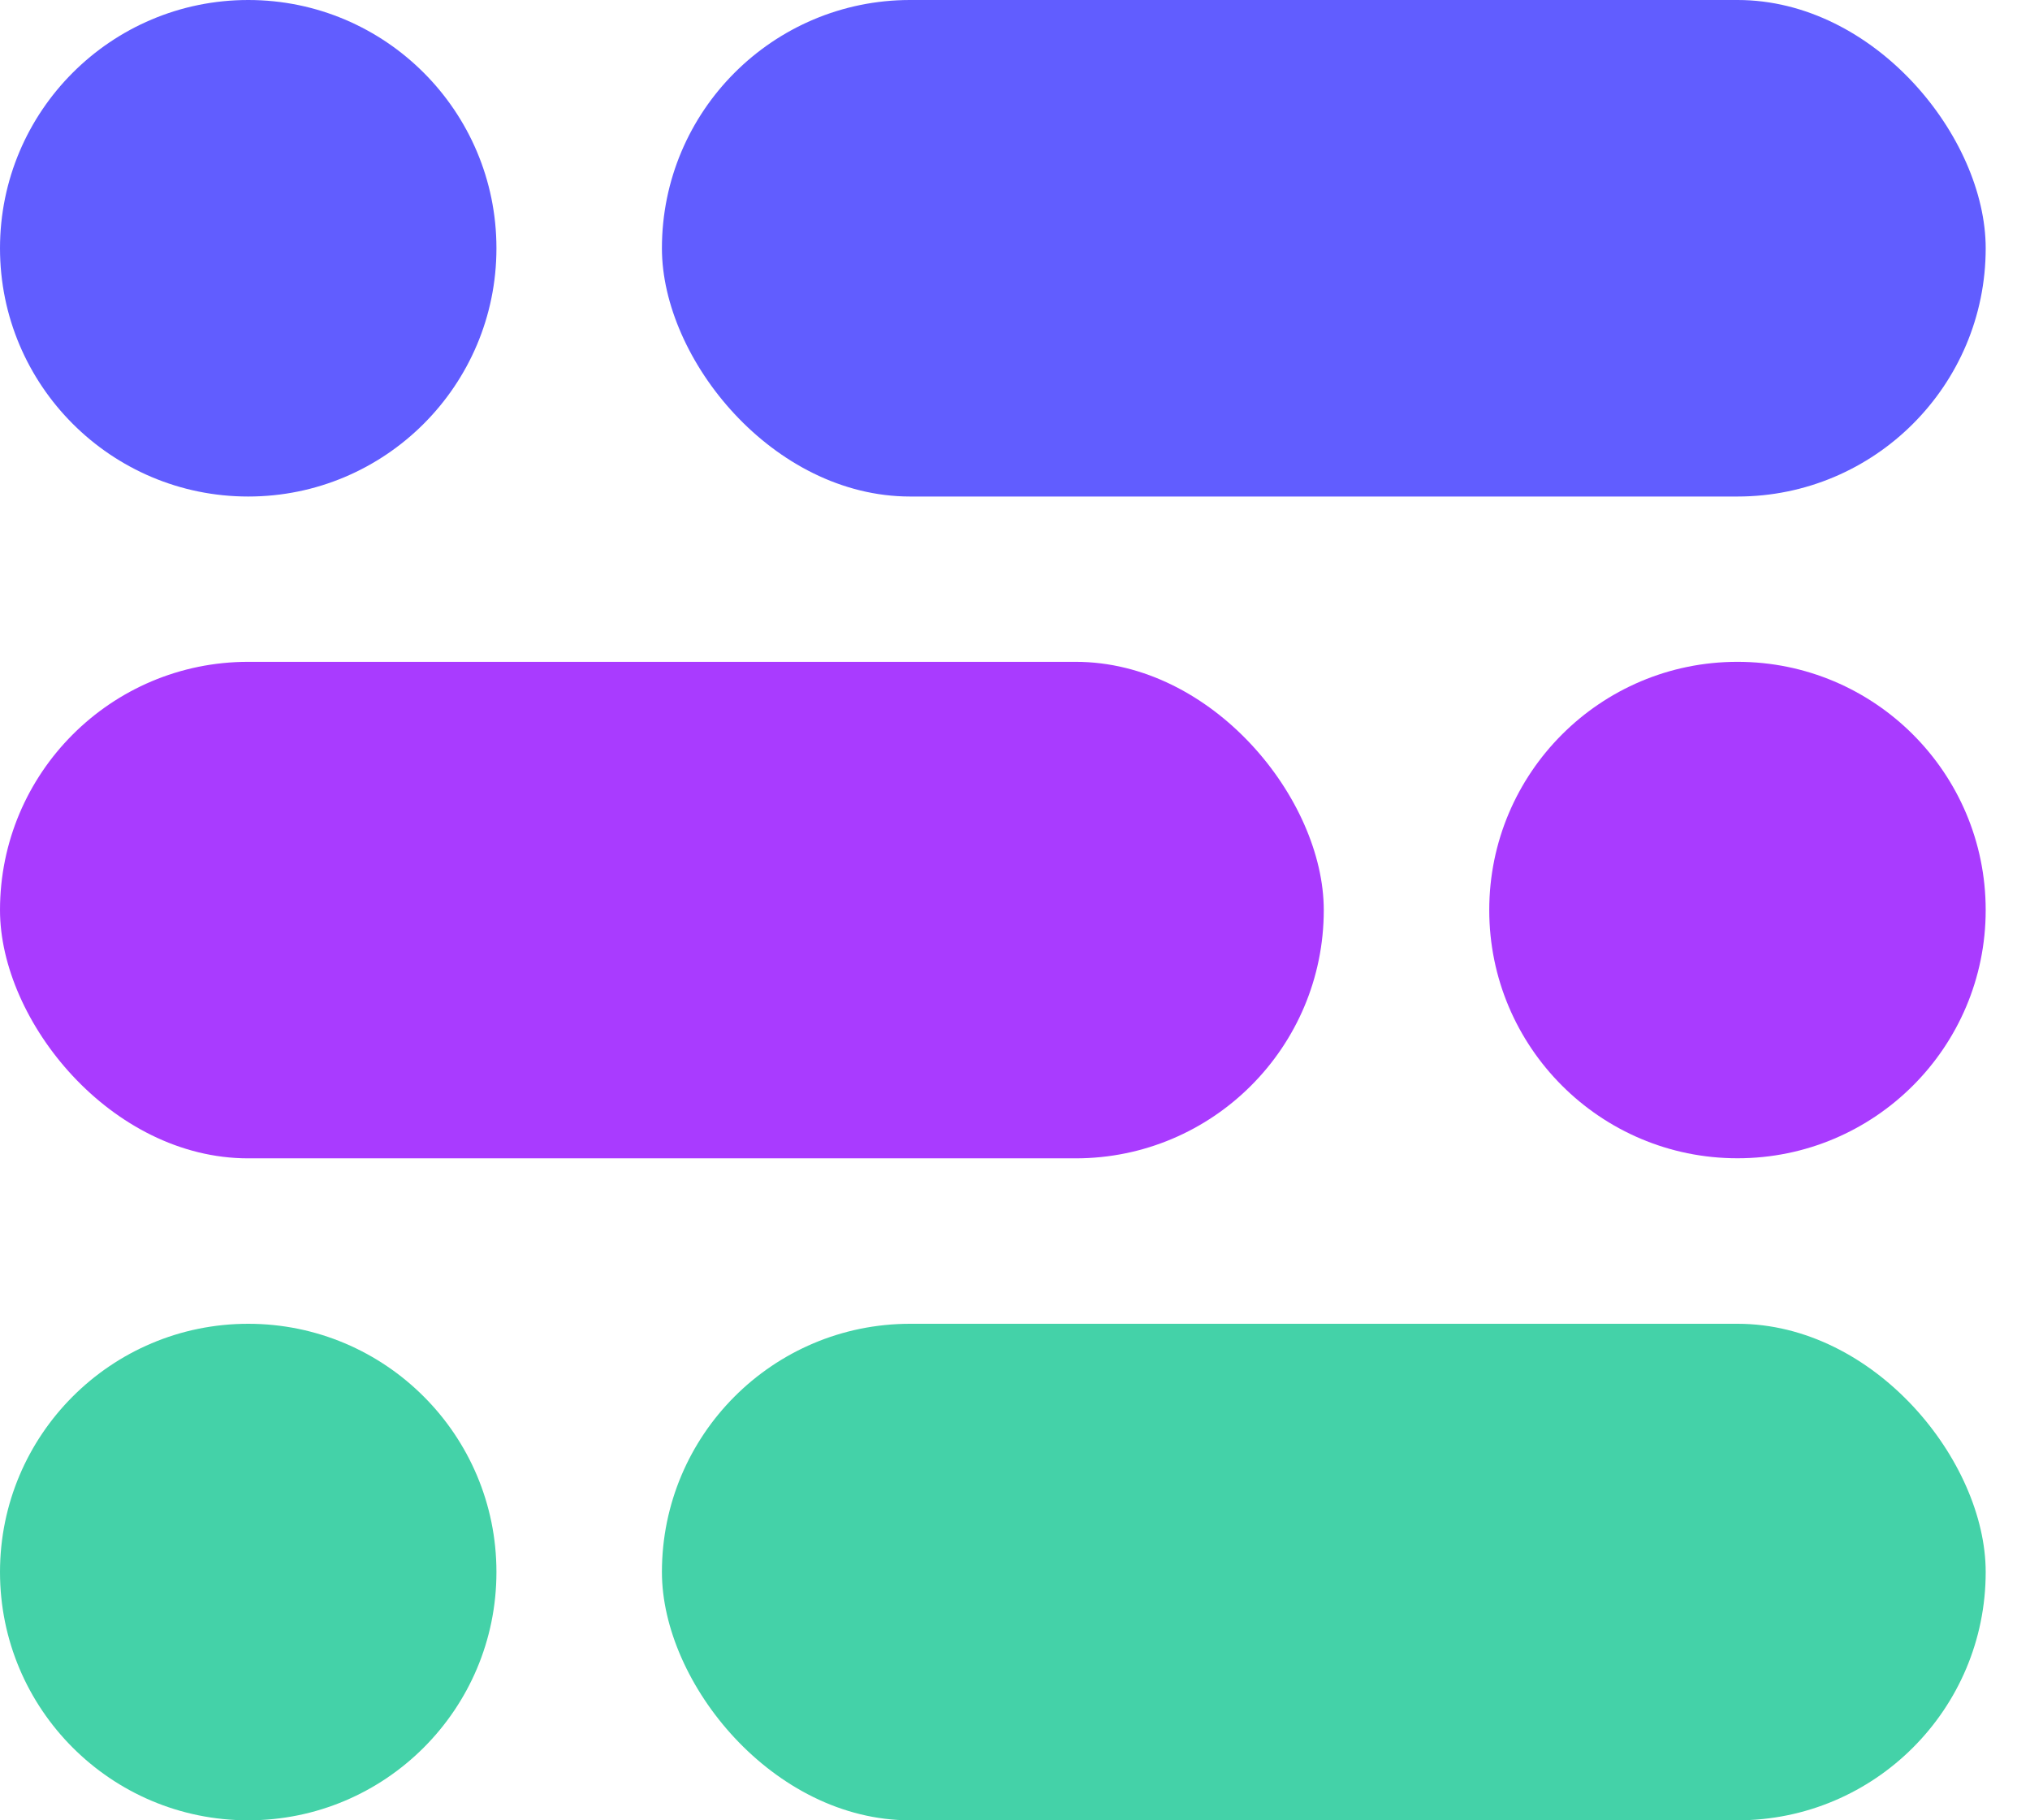
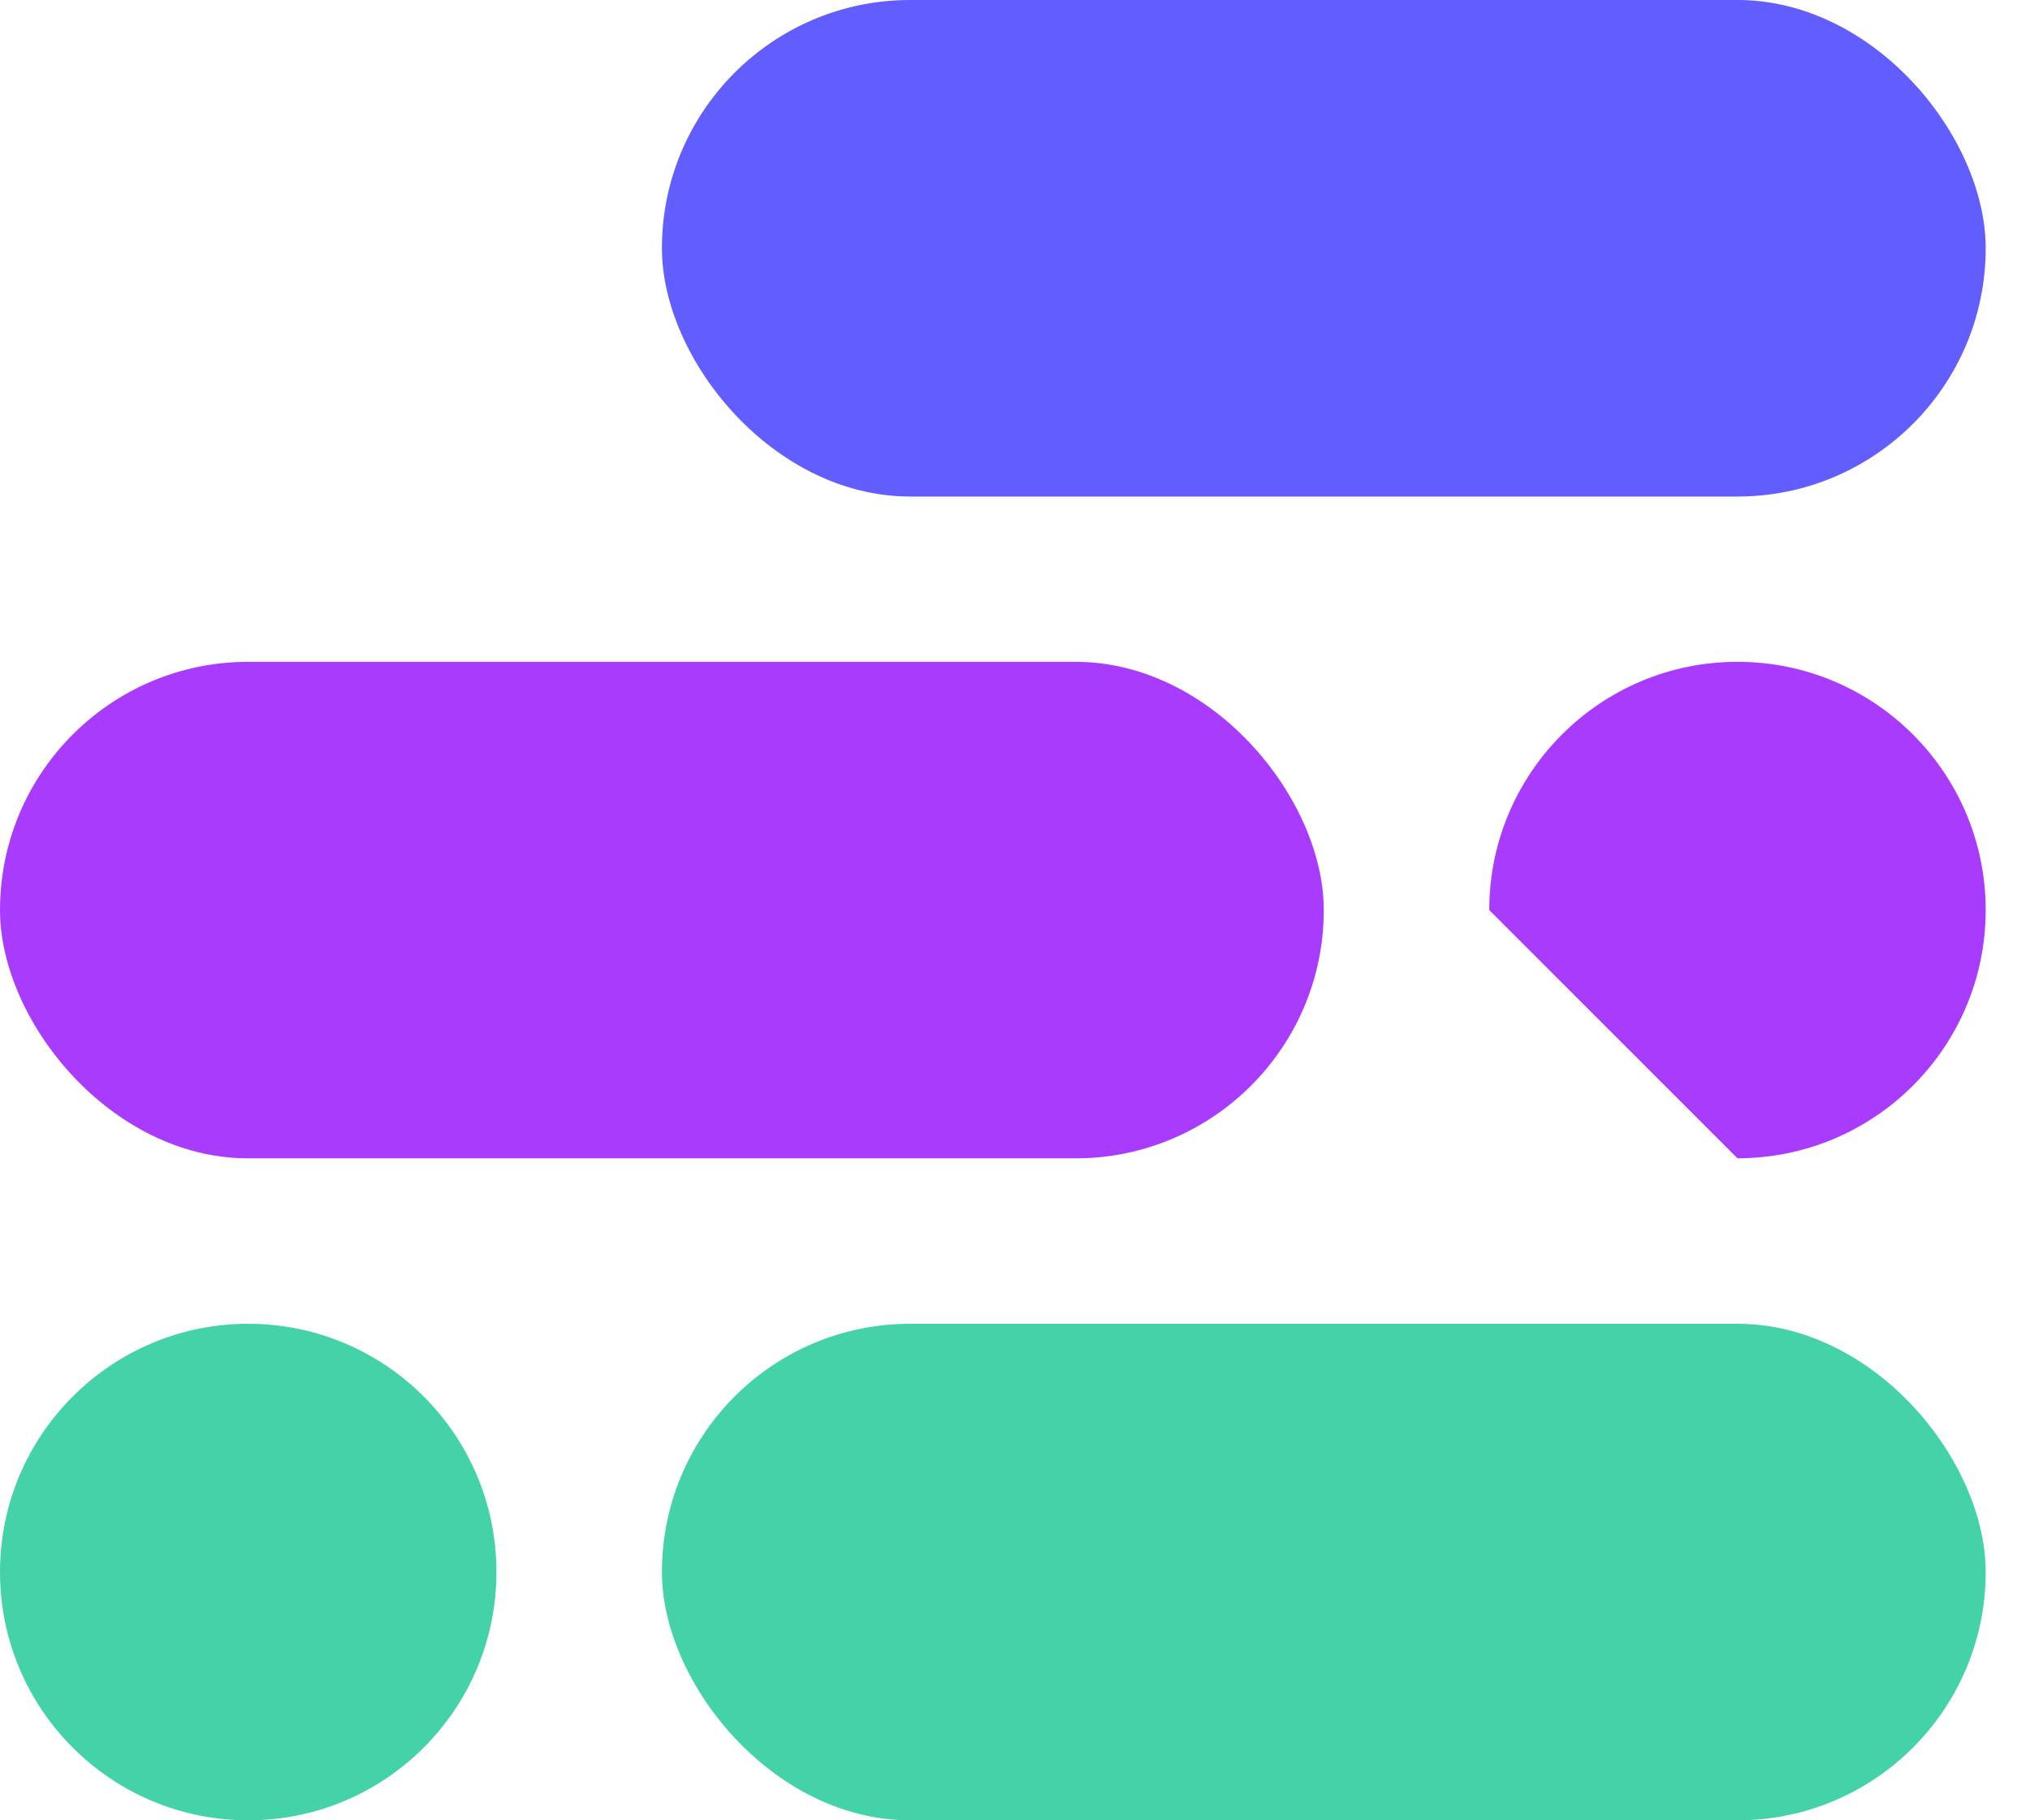
<svg xmlns="http://www.w3.org/2000/svg" width="29" height="26" viewBox="0 0 29 26" fill="none">
-   <path d="M7.092 3.546C7.092 5.504 5.504 7.092 3.546 7.092C1.588 7.092 3.51868e-05 5.504 3.50646e-05 3.546C3.49423e-05 1.588 1.588 5.11204e-06 3.546 4.98977e-06C5.504 4.86749e-06 7.092 1.588 7.092 3.546Z" fill="#615DFF" />
  <path d="M7.092 22.454C7.092 24.413 5.504 26 3.546 26C1.588 26 3.51868e-05 24.413 3.50646e-05 22.454C3.49423e-05 20.496 1.588 18.908 3.546 18.908C5.504 18.908 7.092 20.496 7.092 22.454Z" fill="#44D2A8" />
-   <path d="M21.275 12.999C21.275 11.04 22.863 9.453 24.821 9.453C26.779 9.453 28.367 11.04 28.367 12.999C28.367 14.957 26.779 16.544 24.821 16.544C22.863 16.544 21.275 14.957 21.275 12.999Z" fill="#A93BFF" />
+   <path d="M21.275 12.999C21.275 11.04 22.863 9.453 24.821 9.453C26.779 9.453 28.367 11.04 28.367 12.999C28.367 14.957 26.779 16.544 24.821 16.544Z" fill="#A93BFF" />
  <rect x="28.367" y="7.092" width="18.911" height="7.092" rx="3.546" transform="rotate(180 28.367 7.092)" fill="#615DFF" />
  <rect x="28.367" y="26" width="18.911" height="7.092" rx="3.546" transform="rotate(180 28.367 26)" fill="#44D2A8" />
  <rect x="6.10352e-05" y="9.453" width="18.911" height="7.092" rx="3.546" fill="#A93BFF" />
</svg>